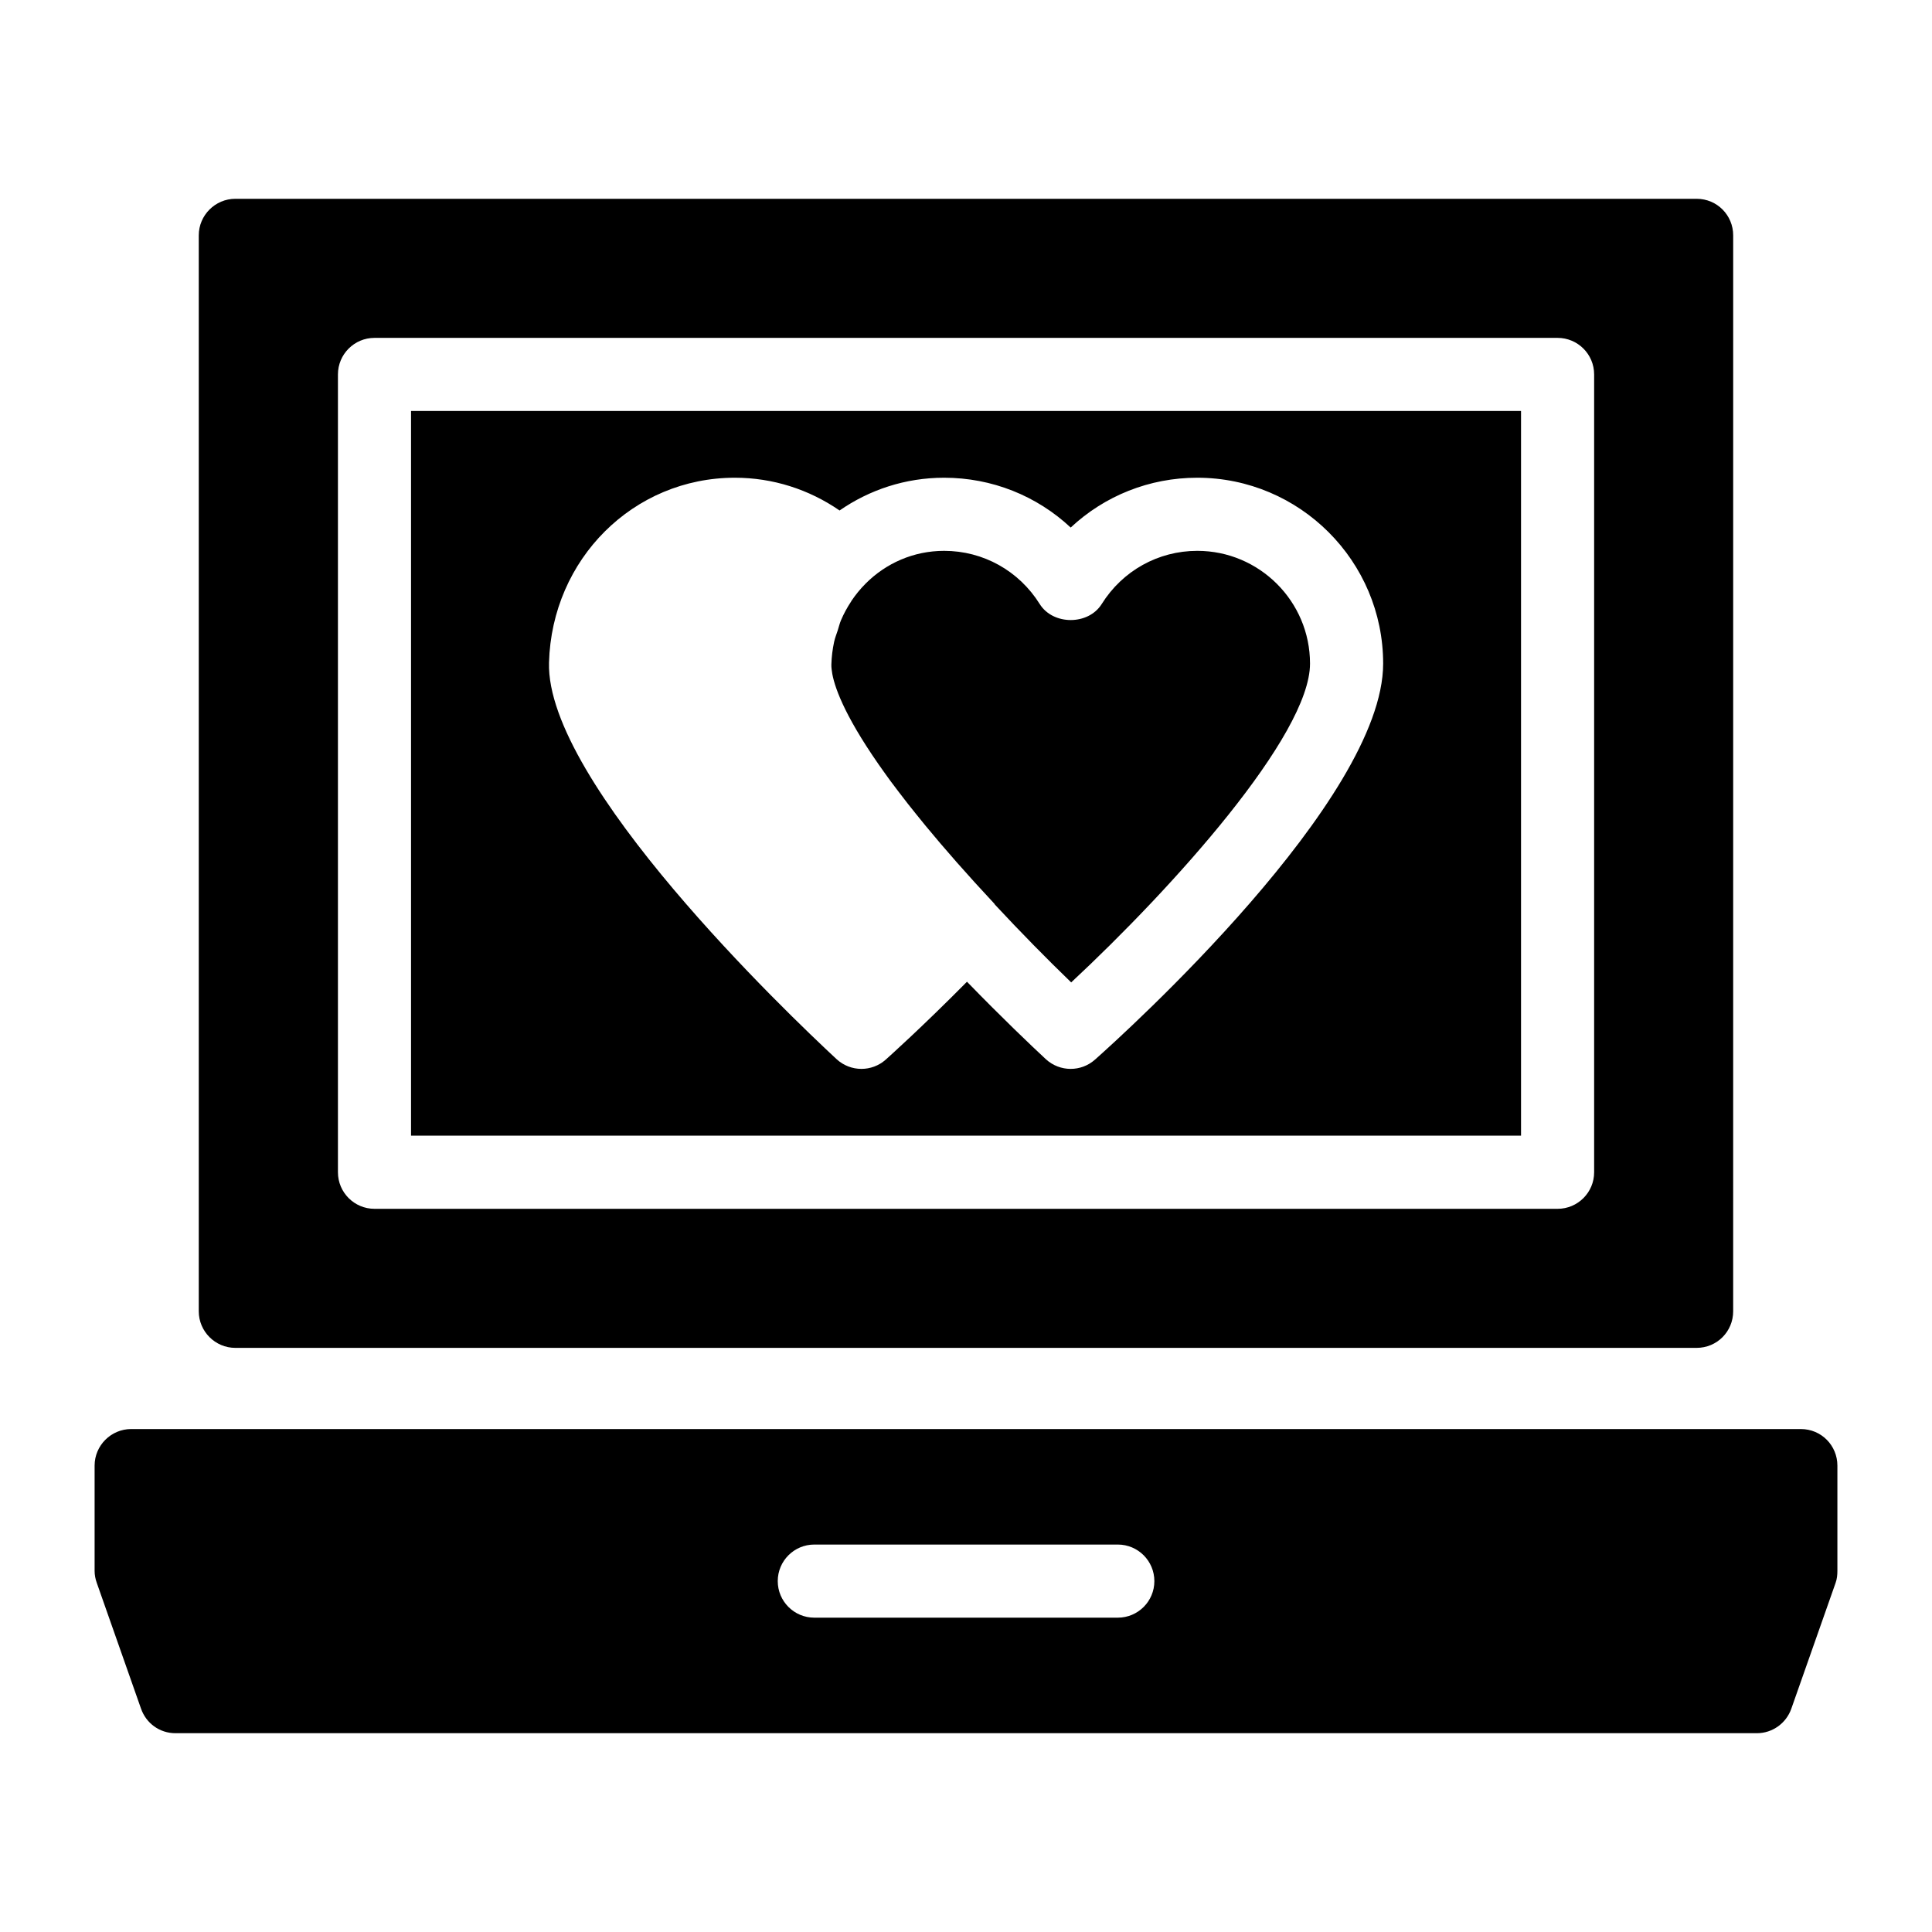
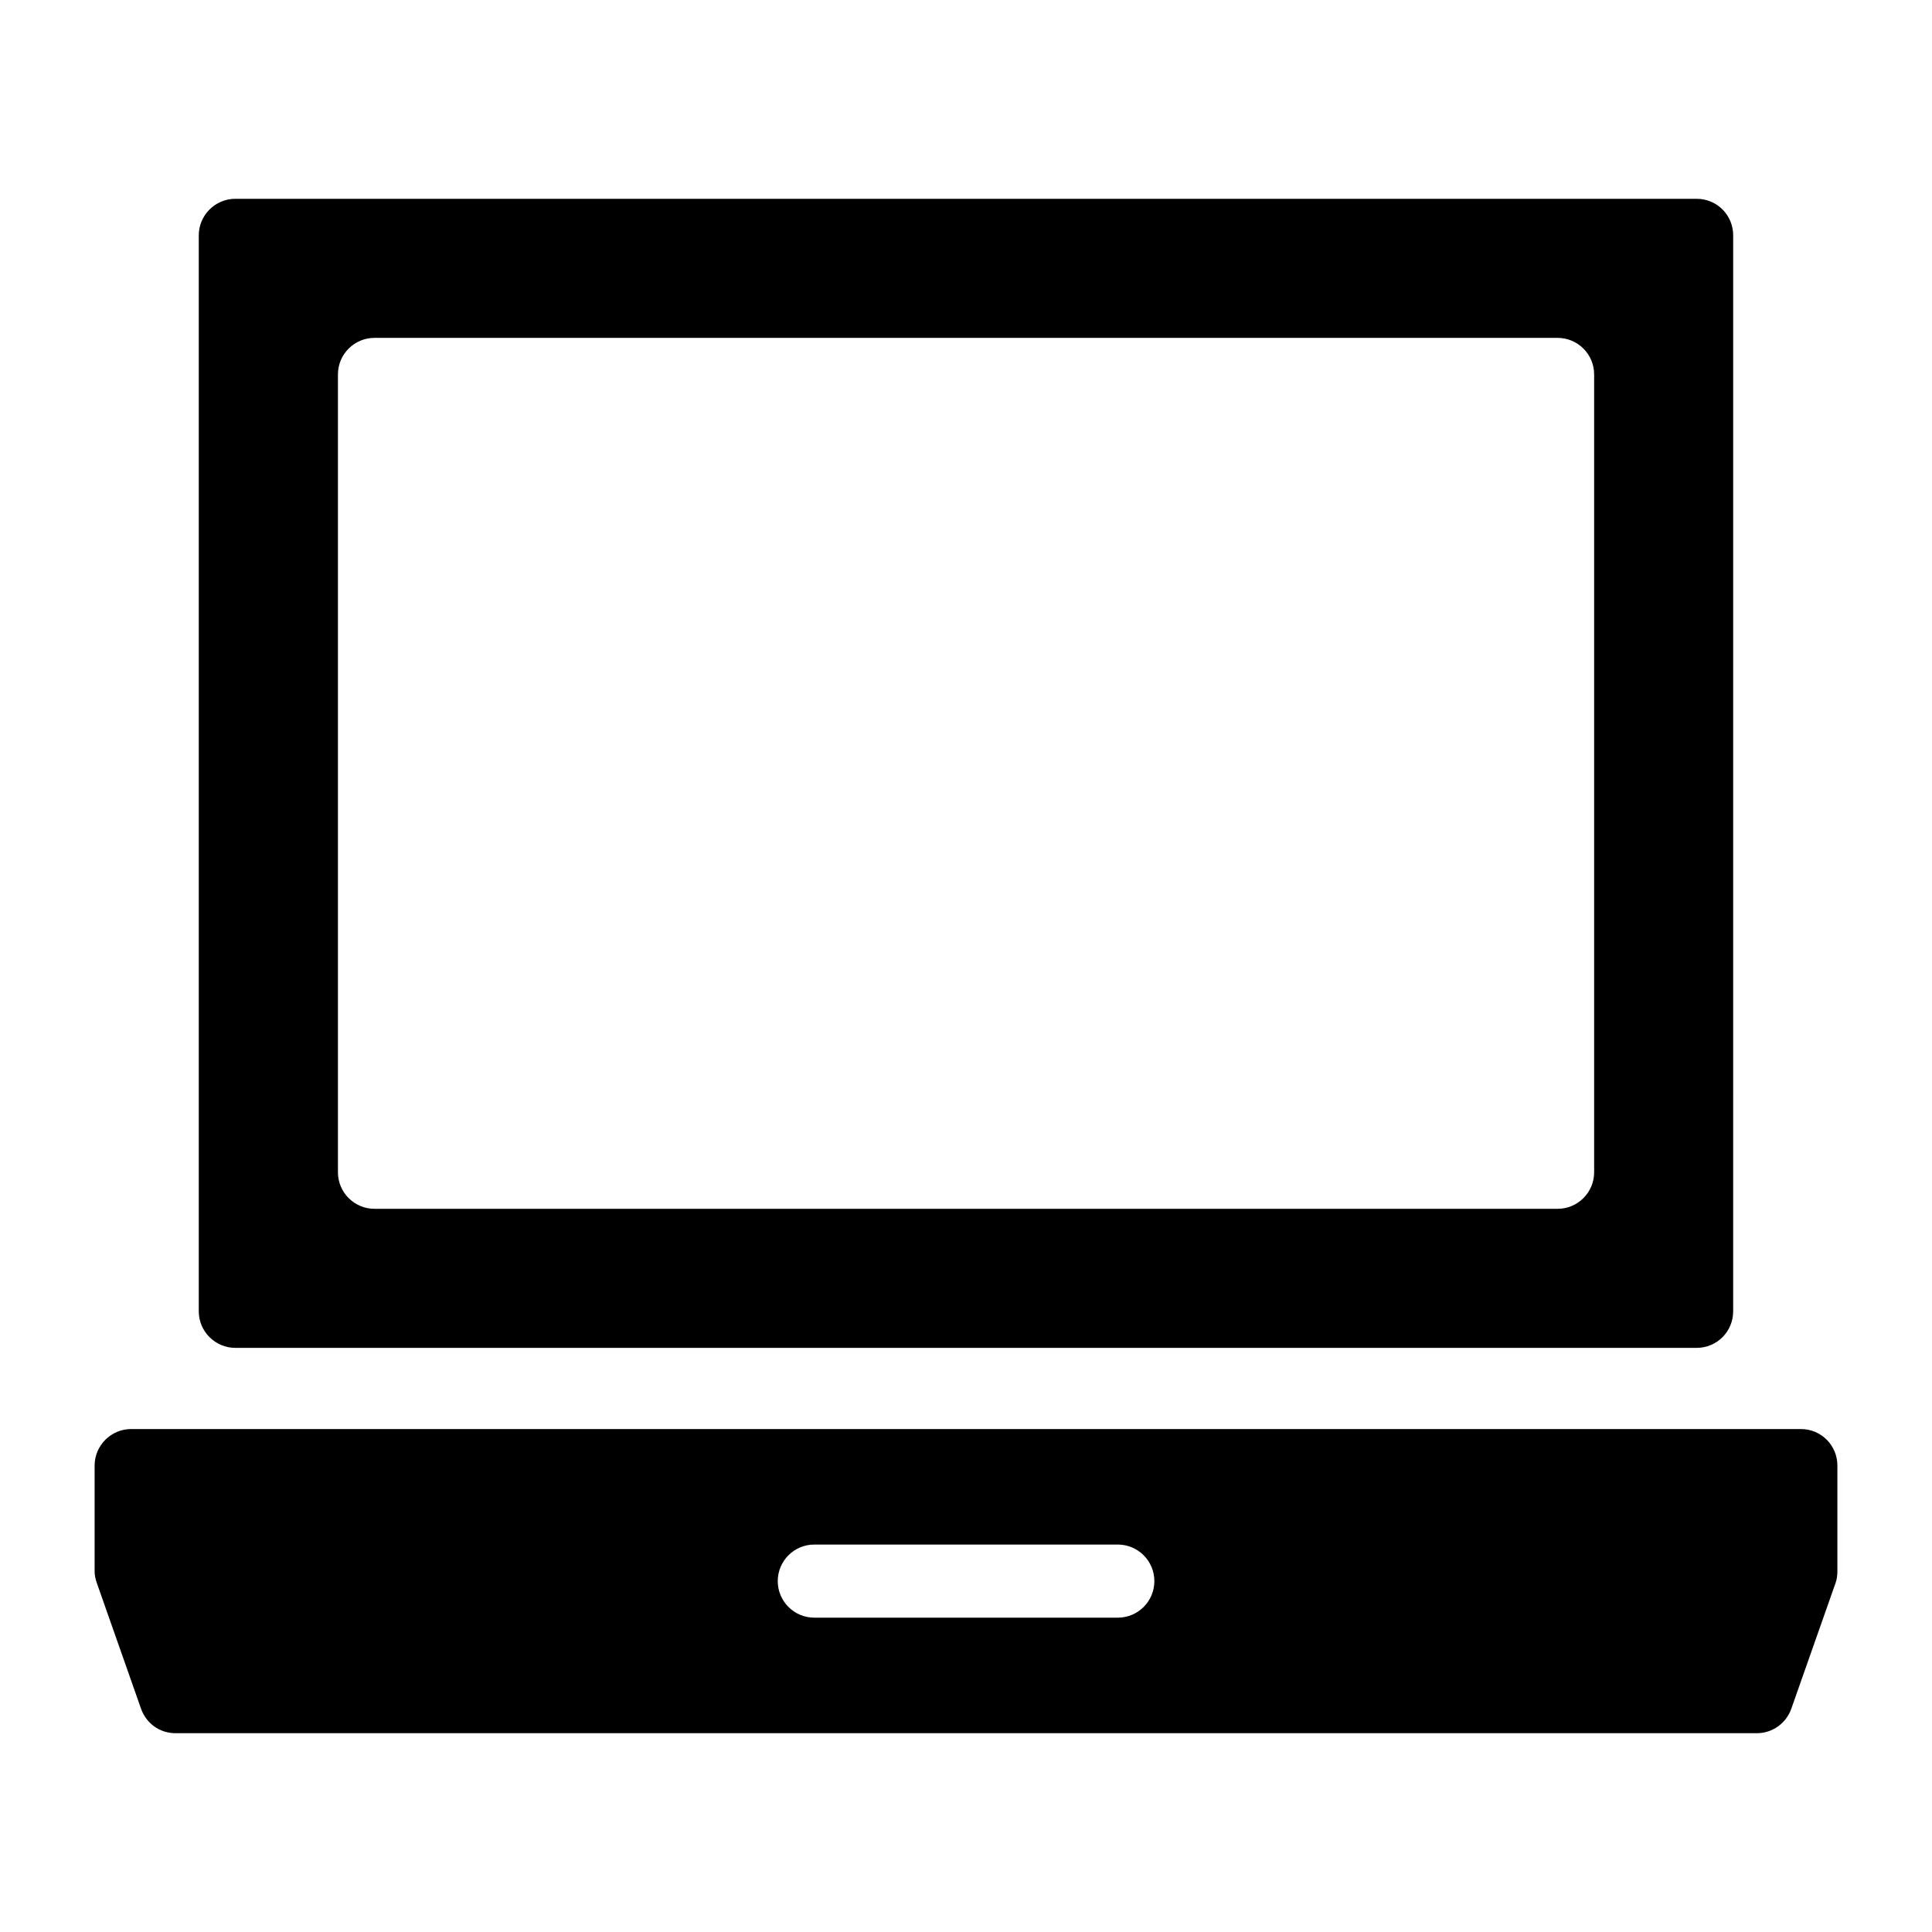
<svg xmlns="http://www.w3.org/2000/svg" fill="#000000" width="800px" height="800px" version="1.1" viewBox="144 144 512 512">
  <g>
    <path d="m621.24 522.71h-442.48c-5.328 0-9.688 4.359-9.688 9.688v27.902c0 1.066 0.195 2.133 0.582 3.195l11.723 33.328c1.355 3.875 4.941 6.492 9.105 6.492h419.13c4.07 0 7.75-2.617 9.105-6.492l11.727-33.324c0.387-1.066 0.484-2.133 0.484-3.195v-27.902c0-5.332-4.262-9.691-9.688-9.691zm-181.01 49.988h-80.43c-5.352 0-9.688-4.34-9.688-9.688 0-5.352 4.34-9.688 9.688-9.688h80.43c5.352 0 9.688 4.34 9.688 9.688 0.004 5.348-4.336 9.688-9.688 9.688z" />
    <path d="m206.37 501.2h387.25c5.426 0 9.688-4.359 9.688-9.688l0.004-285.14c0-5.328-4.262-9.688-9.688-9.688h-387.26c-5.328 0-9.688 4.359-9.688 9.688v285.14c0 5.328 4.359 9.688 9.688 9.688zm27.188-257.97c0-5.352 4.34-9.688 9.688-9.688h313.53c5.352 0 9.688 4.34 9.688 9.688v211.43c0 5.352-4.34 9.688-9.688 9.688h-313.53c-5.352 0-9.688-4.34-9.688-9.688z" />
-     <path d="m547.09 252.91h-294.16v192.05h294.16zm-112.92 171.91c-1.836 1.633-4.133 2.445-6.434 2.445-2.371 0-4.734-0.867-6.594-2.586-3.672-3.41-11.566-10.91-20.883-20.512-11.875 12.012-21.082 20.246-21.535 20.648-1.836 1.637-4.141 2.449-6.438 2.449-2.371 0-4.734-0.867-6.594-2.586-12.879-11.965-77.074-73.242-76.199-105.08 0.754-27.477 22.391-48.996 49.254-48.996 10.047 0 19.617 3.078 27.75 8.68 7.887-5.461 17.391-8.68 27.703-8.68 12.672 0 24.547 4.789 33.543 13.203 8.992-8.418 20.867-13.203 33.543-13.203 27.164 0 49.262 22.098 49.262 49.262-0.008 36.062-68.559 98.012-76.379 104.96z" />
-     <path d="m461.29 289.98c-10.34 0-19.809 5.269-25.328 14.094-3.539 5.656-12.887 5.656-16.426 0-5.519-8.824-14.988-14.094-25.328-14.094-8.109 0-15.43 3.289-20.801 8.672-1.402 1.406-2.656 2.934-3.75 4.566-0.039 0.055-0.062 0.125-0.098 0.18-1.043 1.574-1.949 3.234-2.688 4.973-0.367 0.863-0.578 1.809-0.871 2.711-0.32 0.988-0.715 1.945-0.938 2.965-0.426 1.961-0.684 3.992-0.742 6.082-0.02 0.762 0.113 1.633 0.254 2.504 0.762 4.078 3.769 12.195 14.137 26.578 0.445 0.613 0.875 1.215 1.332 1.836 0.66 0.895 1.391 1.848 2.106 2.789 0.805 1.051 1.605 2.106 2.445 3.172 0.684 0.867 1.414 1.777 2.141 2.68 0.816 1.02 1.637 2.035 2.481 3.062 5.035 6.106 11.035 12.965 18.289 20.73 0.07 0.074 0.09 0.176 0.16 0.254 6.758 7.258 13.66 14.289 20.211 20.613 26.852-25.008 63.293-65.438 63.293-84.492 0.004-16.465-13.402-29.875-29.879-29.875z" />
  </g>
</svg>